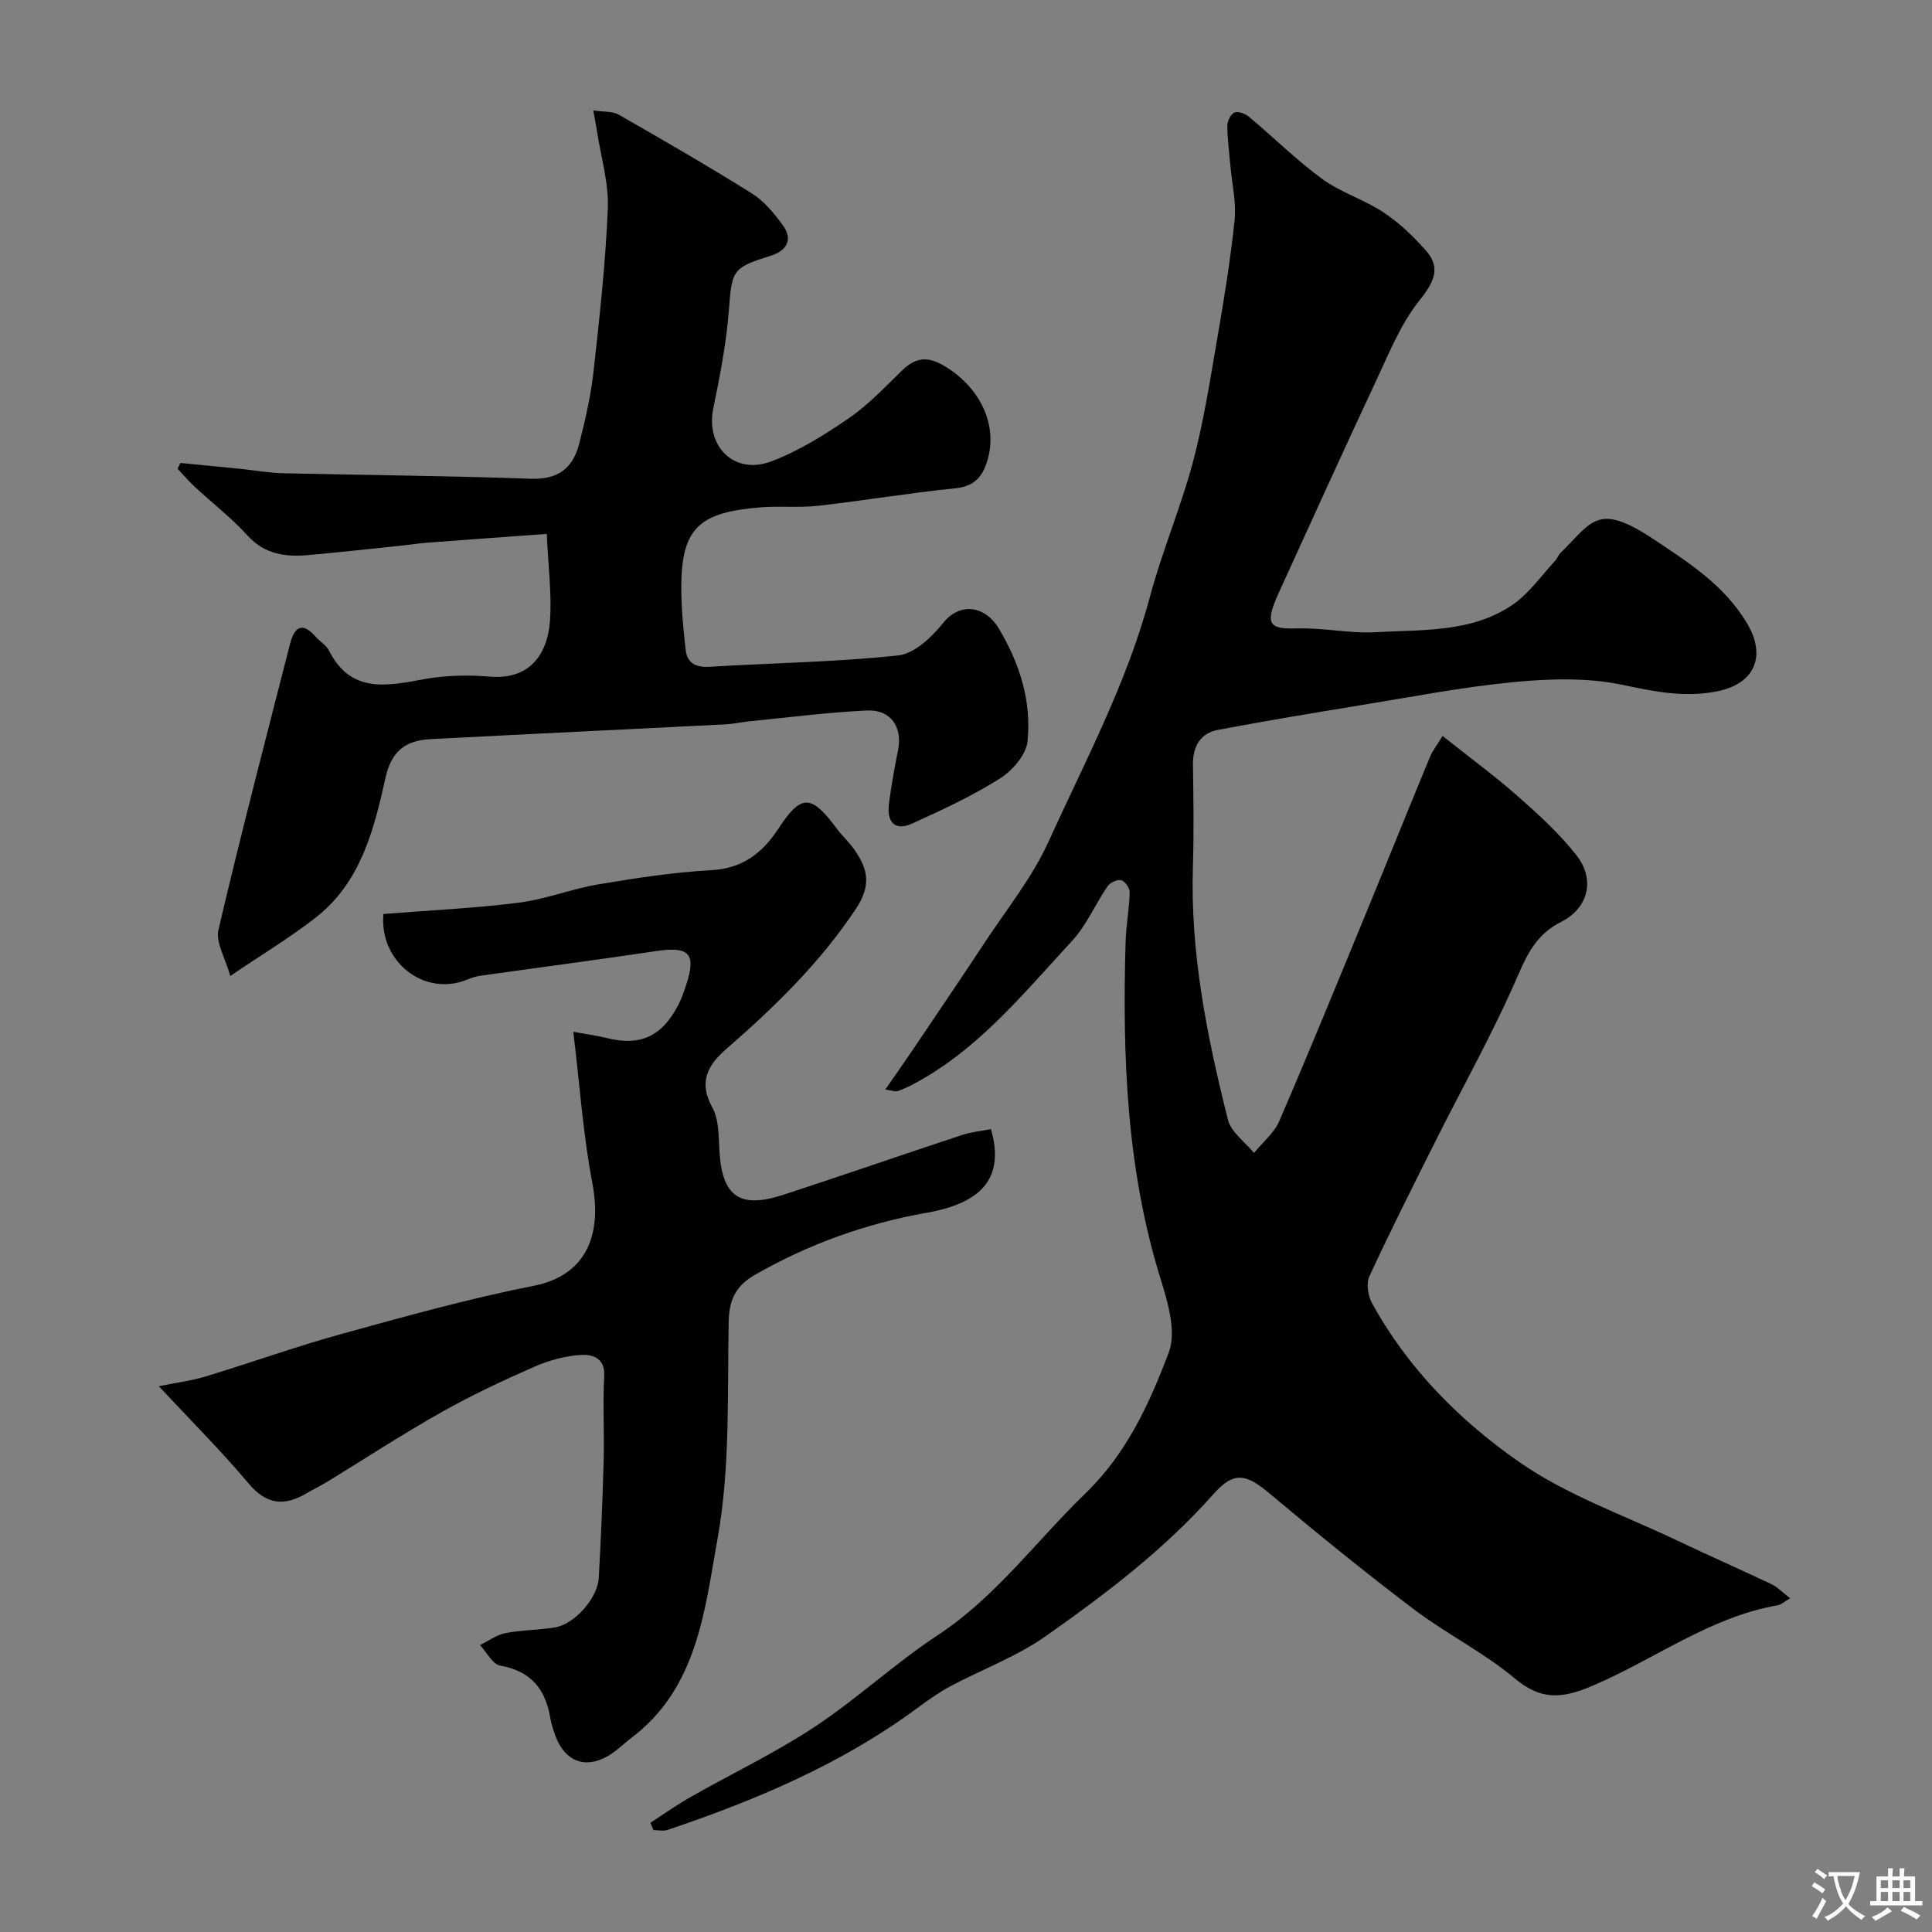
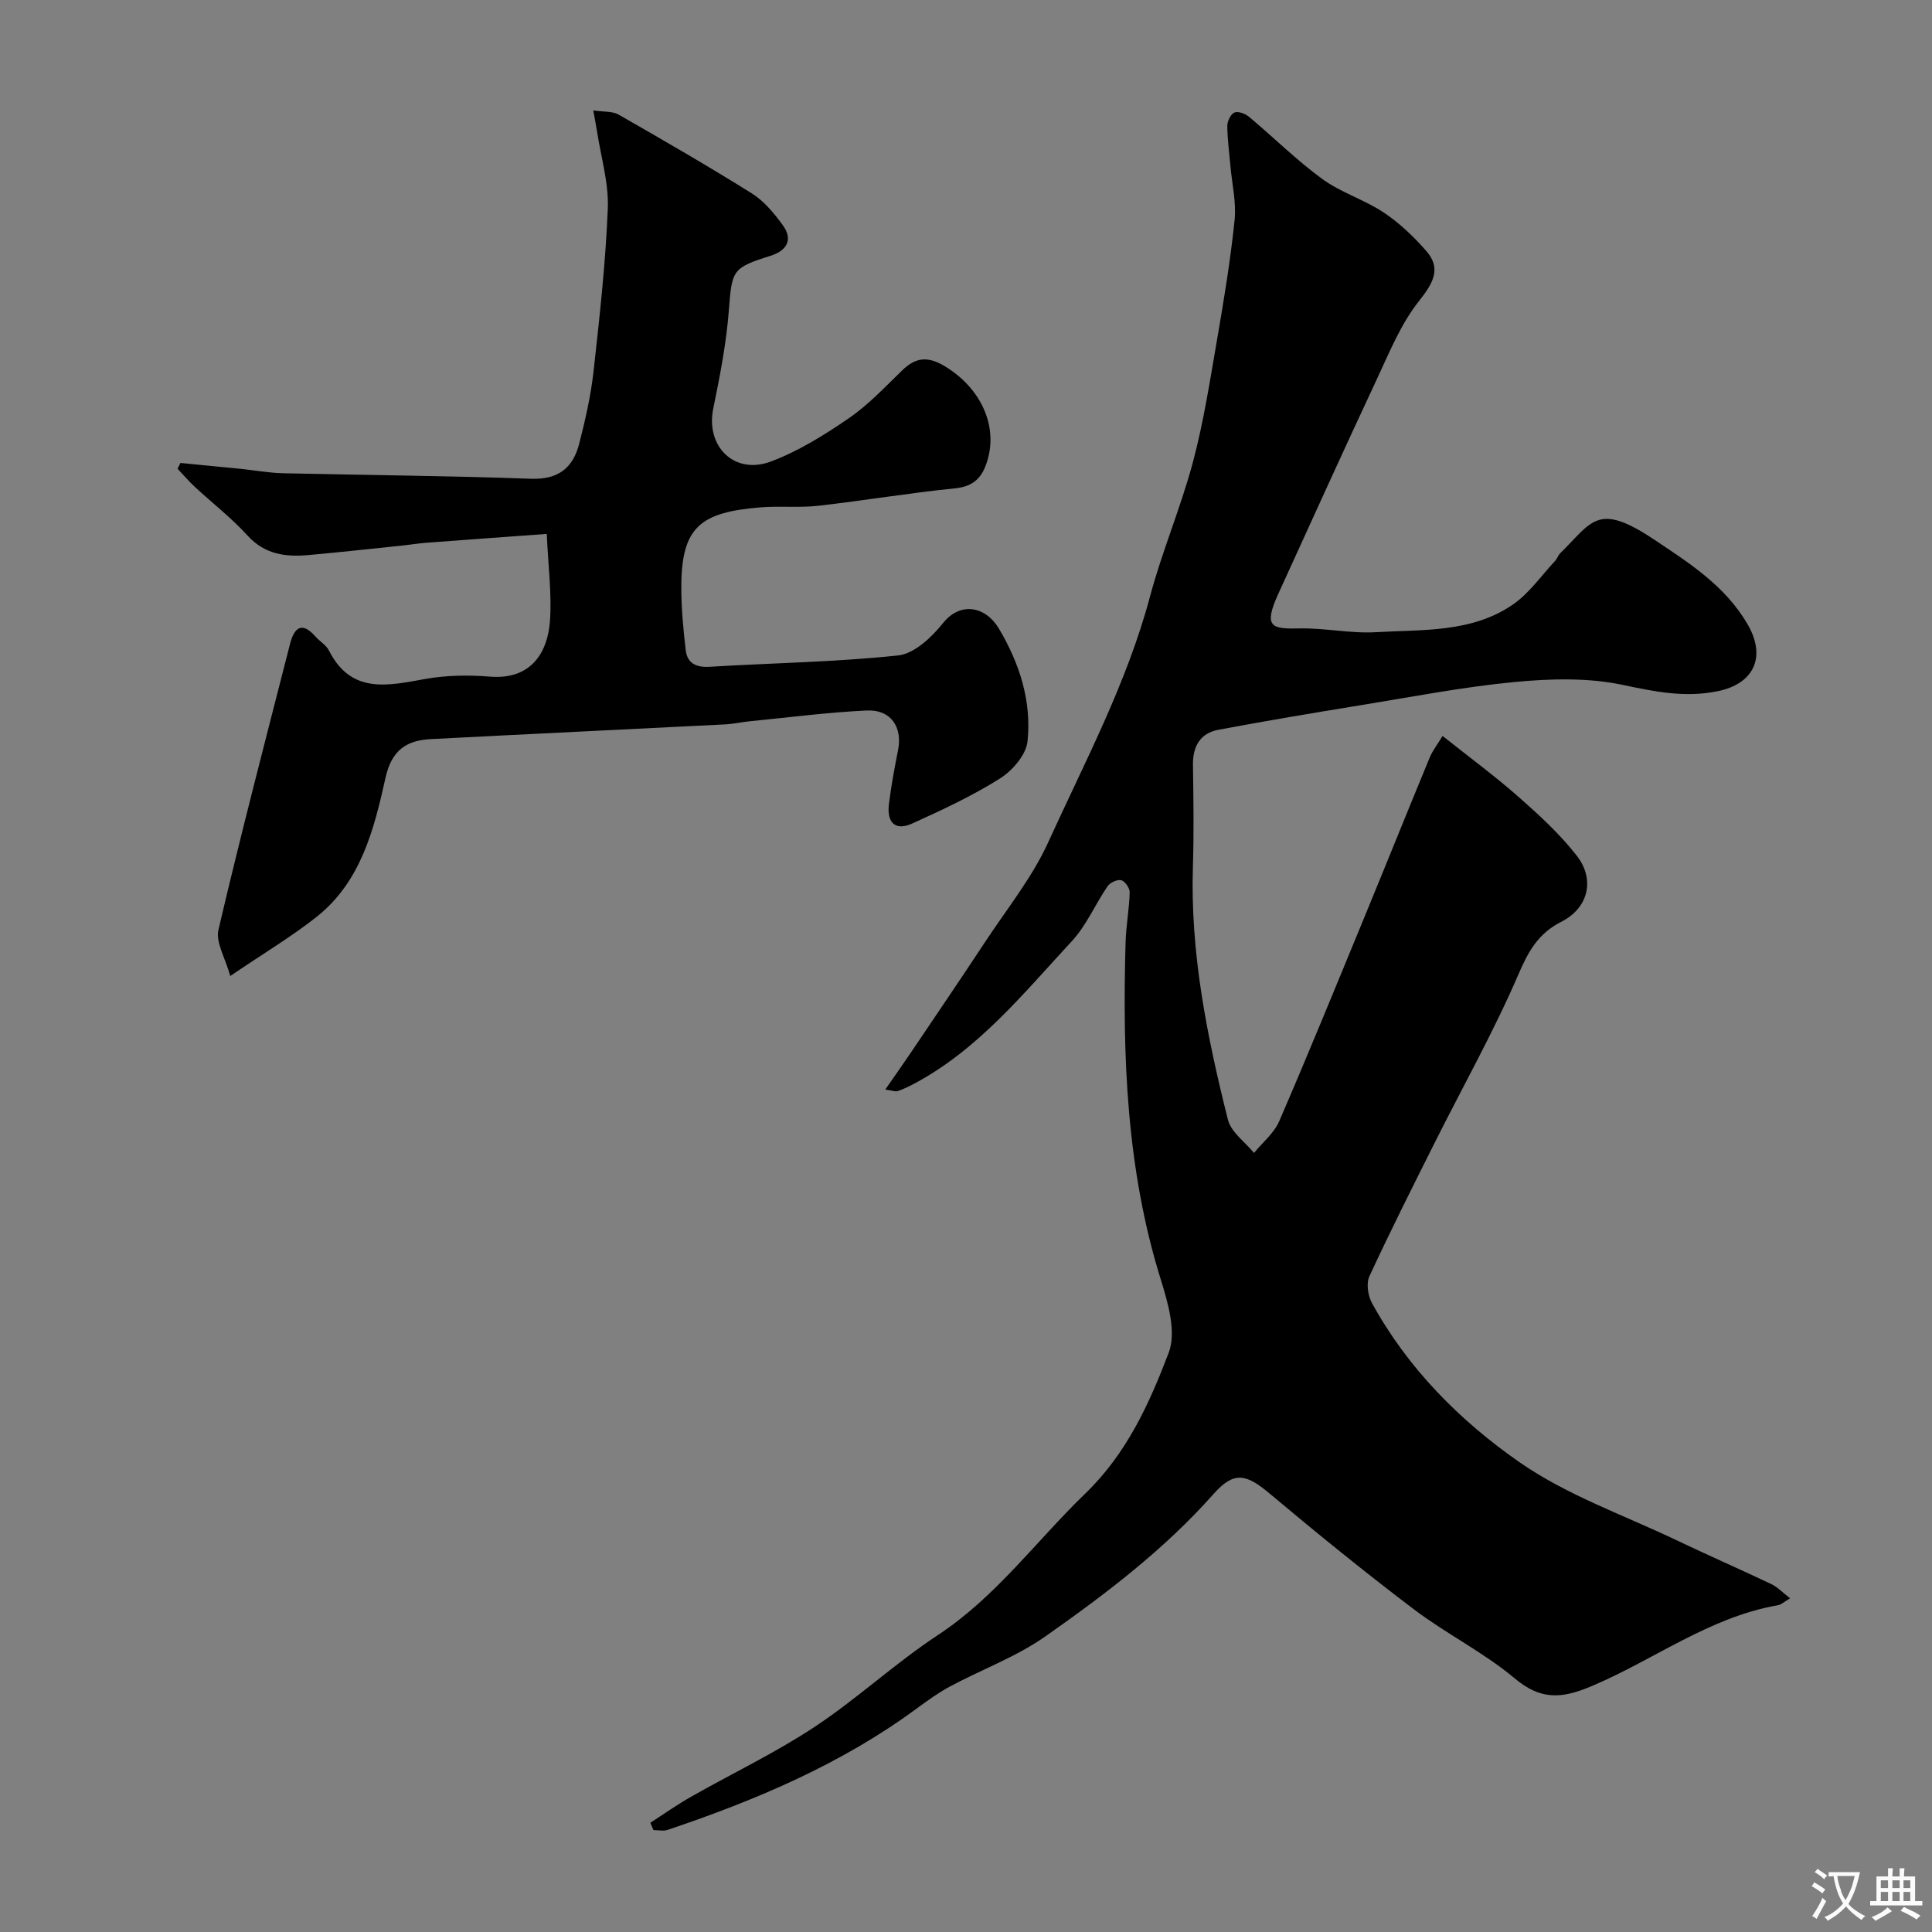
<svg xmlns="http://www.w3.org/2000/svg" enable-background="new 0 0 400 400" viewBox="0 0 400 400">
  <rect x="0" y="0" width="400" height="400" fill="#808080" stroke="none" />
  <g fill="#000001">
    <path d="m134.65 377.38c2.79-1.8 5.51-3.73 8.39-5.36 8.51-4.84 17.41-9.07 25.56-14.45 8.85-5.85 16.71-13.21 25.57-19.04 12.06-7.94 20.37-19.5 30.5-29.28 8.63-8.33 13.28-18.64 17.3-29.19 1.62-4.24-.13-10.28-1.63-15.1-7.13-22.85-7.97-46.28-7.3-69.9.1-3.44.76-6.86.85-10.3.03-.87-.96-2.31-1.74-2.52-.8-.21-2.32.48-2.84 1.25-2.56 3.73-4.36 8.1-7.39 11.36-10.08 10.87-19.46 22.59-32.96 29.68-1.01.53-2.05 1.01-3.13 1.38-.4.14-.94-.1-2.54-.33 1.97-2.85 3.65-5.22 5.28-7.63 5.16-7.65 10.34-15.27 15.42-22.98 4.48-6.79 9.7-13.27 13.04-20.6 7.59-16.69 16.28-32.94 21.06-50.85 2.51-9.4 6.38-18.44 8.89-27.84 2.22-8.31 3.53-16.88 5-25.37 1.42-8.21 2.77-16.45 3.63-24.73.38-3.65-.53-7.44-.86-11.17-.24-2.78-.63-5.55-.65-8.33-.01-.97.7-2.45 1.47-2.78.76-.33 2.25.23 3.02.88 5.1 4.26 9.84 8.99 15.19 12.89 3.86 2.81 8.69 4.26 12.69 6.92 3.26 2.16 6.19 4.98 8.79 7.93 3.2 3.63 1.53 6.63-1.49 10.43-3.75 4.73-6.12 10.62-8.72 16.18-6.89 14.73-13.61 29.54-20.36 44.34-3.19 6.99-1.45 7.37 4.32 7.24 5.26-.12 10.56 1.08 15.79.78 9.7-.56 19.87.14 28.39-5.7 3.4-2.33 5.9-5.99 8.78-9.07.44-.47.63-1.17 1.08-1.61 6.55-6.37 7.58-10.69 19.31-2.87 7.38 4.92 14.75 9.59 19.42 17.54 3.96 6.75 1.44 12.36-6.12 13.92-6.82 1.4-13.07.1-19.74-1.31-7.18-1.51-14.93-1.29-22.32-.59-10.71 1.02-21.33 3.09-31.97 4.82-9.82 1.6-19.64 3.24-29.41 5.08-3.74.71-5.28 3.43-5.23 7.25.1 7 .21 14-.01 20.99-.58 17.92 2.93 35.28 7.25 52.49.65 2.58 3.54 4.6 5.4 6.87 1.77-2.17 4.14-4.08 5.21-6.55 6.01-13.89 11.73-27.92 17.5-41.91 4.58-11.12 9.07-22.29 13.67-33.41.59-1.42 1.58-2.67 2.66-4.46 5.55 4.42 10.82 8.29 15.7 12.59 4.29 3.78 8.59 7.72 12.08 12.2 3.87 4.97 2.37 10.87-3.19 13.68-4.76 2.4-6.82 6.08-8.89 10.9-5.1 11.82-11.44 23.1-17.22 34.63-4.64 9.25-9.29 18.49-13.63 27.87-.69 1.48-.3 4.03.54 5.56 7.41 13.52 18.22 24.38 30.57 32.96 9.86 6.85 21.64 10.95 32.61 16.19 6.48 3.09 13.05 5.96 19.53 9.04 1.26.6 2.28 1.71 3.85 2.92-1.21.71-1.81 1.31-2.5 1.43-14.24 2.47-25.73 11.35-38.69 16.8-6.2 2.61-10.47 2.84-15.85-1.67-6.44-5.39-14.16-9.21-20.88-14.3-10.18-7.71-20.1-15.78-29.89-23.99-4.89-4.1-7.37-4.59-11.59.17-10.2 11.5-22.34 20.7-34.79 29.45-6.01 4.22-13.14 6.84-19.68 10.33-2.43 1.3-4.7 2.94-6.93 4.58-15.66 11.55-33.32 18.99-51.6 25.15-.88.3-1.95.04-2.93.04-.21-.5-.42-1.01-.64-1.52z" />
    <path d="m47.67 202.07c-1.02-3.74-3.06-6.97-2.44-9.58 4.64-19.8 9.78-39.48 14.82-59.18.85-3.31 2.41-4.77 5.27-1.51.88 1 2.2 1.73 2.77 2.86 4.61 9.12 12.17 7.31 19.97 5.91 4.36-.78 8.96-.84 13.39-.48 8.69.7 11.95-5.22 12.41-11.48.41-5.6-.36-11.3-.66-18.07-8.6.63-16.76 1.21-24.91 1.83-1.8.14-3.58.44-5.37.62-6.36.66-12.71 1.36-19.07 1.93-4.72.42-9.03-.12-12.59-4.03-3.32-3.65-7.28-6.71-10.91-10.08-1.27-1.18-2.4-2.5-3.59-3.76.2-.4.4-.8.6-1.2 4.15.4 8.3.8 12.45 1.22 2.93.3 5.86.84 8.8.91 17.1.4 34.21.52 51.3 1.14 5.69.21 8.73-2.25 10.01-7.27 1.25-4.87 2.39-9.83 2.95-14.82 1.26-11.27 2.51-22.56 2.97-33.87.21-5.28-1.42-10.64-2.23-15.95-.19-1.23-.44-2.45-.78-4.35 2.19.33 3.97.14 5.23.86 9.28 5.31 18.55 10.66 27.61 16.33 2.53 1.59 4.62 4.12 6.41 6.59 2.23 3.07.7 5.31-2.57 6.33-7.93 2.48-7.97 2.97-8.61 11.31-.53 6.82-1.85 13.6-3.23 20.31-1.6 7.82 4.35 13.82 11.97 10.95 5.7-2.15 11.07-5.49 16.13-8.97 4.05-2.78 7.49-6.48 11.05-9.92 2.75-2.66 5.22-2.94 8.68-.89 7.87 4.68 11.56 13.15 8.49 20.84-1.13 2.83-3.01 4.18-6.31 4.51-9.43.95-18.8 2.53-28.23 3.6-3.95.45-7.99.01-11.96.33-12.47 1.01-16.38 4.05-16.43 16.33-.02 4.42.4 8.85.91 13.25.32 2.69 2.13 3.6 4.94 3.43 13.02-.79 26.1-.97 39.05-2.35 3.33-.36 6.94-3.76 9.27-6.68 3.61-4.53 8.83-3.5 11.58 1.12 4.32 7.27 6.78 15.04 5.93 23.33-.28 2.79-3.13 6.09-5.71 7.71-5.73 3.61-11.95 6.5-18.14 9.31-3.76 1.71-5.31-.44-4.84-4.09.47-3.71 1.14-7.41 1.88-11.08.96-4.8-1.5-8.46-6.48-8.22-8.03.38-16.03 1.42-24.04 2.21-1.79.18-3.57.58-5.36.67-20.3 1.03-40.61 1.99-60.91 3.05-5.02.26-8.06 2.32-9.32 7.98-2.37 10.67-5.09 21.57-14.31 28.85-5.23 4.12-10.99 7.56-17.84 12.21z" />
-     <path d="m32.88 287c3.32-.68 6.61-1.09 9.73-2.03 9.33-2.82 18.51-6.14 27.89-8.73 13.29-3.67 26.62-7.39 40.13-10.06 9.85-1.95 14.26-9.47 12.01-21.21-1.92-10.04-2.61-20.33-3.94-31.35 2.92.54 4.97.81 6.96 1.3 6.89 1.71 11.37-.31 14.77-6.85.67-1.29 1.15-2.69 1.61-4.08 2.17-6.59.68-8.11-6.25-7.07-12.12 1.81-24.27 3.39-36.4 5.11-.94.13-1.88.46-2.76.82-8.77 3.55-18.13-3.71-17.25-13.62 9.3-.74 18.67-1.17 27.96-2.33 5.59-.7 10.99-2.87 16.57-3.81 7.74-1.3 15.54-2.5 23.36-2.93 6.53-.36 10.62-3.59 13.94-8.67 4.64-7.1 6.76-7.06 11.96-.03 1.18 1.59 2.68 2.94 3.8 4.56 2.72 3.94 3.45 7.29.25 12.12-7.45 11.22-16.87 20.36-26.89 29.08-3.82 3.32-5.75 6.81-2.85 12.08 1.41 2.55 1.29 6.05 1.48 9.14.58 9.28 4.19 11.88 13.22 8.93 12.34-4.03 24.6-8.29 36.92-12.36 1.96-.65 4.08-.84 6.07-1.24 2.83 9.9-1.64 15.26-13.26 17.31-12.58 2.22-24.48 6.48-35.61 12.86-3.79 2.18-5.34 4.97-5.43 9.56-.3 15.04.34 30.34-2.3 45.01-2.65 14.73-4.11 30.91-17.81 41.27-1.7 1.28-3.22 2.86-5.06 3.88-4.7 2.61-8.78.92-10.69-4.23-.45-1.22-.87-2.47-1.08-3.75-1-5.99-4.03-9.72-10.36-10.83-1.6-.28-2.81-2.78-4.19-4.26 1.75-.85 3.42-2.11 5.27-2.47 3.36-.66 6.86-.62 10.25-1.18 4.06-.67 8.84-6.07 9.07-10.25.45-8.09.79-16.18 1.01-24.28.16-5.85-.2-11.72.12-17.56.2-3.76-2.56-4.44-4.7-4.33-3.31.18-6.74 1.12-9.8 2.46-6.56 2.88-13.07 5.94-19.3 9.46-7.99 4.5-15.68 9.53-23.51 14.32-1.39.85-2.86 1.55-4.26 2.38-4.58 2.72-8.3 2.47-12.04-1.98-5.66-6.74-11.89-12.94-18.61-20.16z" />
  </g>
  <path d="m377.9 391.2c-.2.3-.4.5-.6.8-.7-.6-1.4-1-2.2-1.5.2-.3.4-.5.5-.8.6.4 1.4.8 2.3 1.5zm-1.8 6.1c-.2-.2-.5-.4-.9-.6.4-.6.8-1.2 1.2-1.9s.7-1.3.9-1.9c.3.3.5.5.8.7-.7 1.3-1.4 2.6-2 3.7zm2.2-9c-.3.3-.5.5-.6.8-.6-.6-1.3-1.1-2-1.5.3-.3.5-.5.6-.7.6.5 1.3.9 2 1.4zm.3.2v-.9h2 4.5c-.3 1.3-.6 2.5-1 3.6s-.9 2.1-1.4 3c.4.5 1 1 1.6 1.4s1.2.8 1.9 1.1c-.3.2-.5.4-.8.8-.4-.3-1-.7-1.6-1.2s-1.2-1.1-1.6-1.6c-.5.6-1.1 1.1-1.7 1.6s-1.4.9-2.1 1.4c-.1-.3-.3-.5-.7-.8.6-.2 1.2-.5 1.9-1s1.4-1.1 2-1.8c-.5-.8-.9-1.6-1.2-2.5s-.6-2-.8-3.2c-.4.1-.7.1-1 .1zm2.5 2.7c.2 1 .7 1.7 1 2.2.3-.5.6-1.1 1-2s.6-1.9.9-3h-3.2-.4c.1.9.3 1.8.7 2.8z" fill="#fafbfa" />
  <path d="m396.5 388.5v1.5 3.6h1.5v.9c-.4 0-1 0-1.7 0h-7.9c-.5 0-.9 0-1.2 0v-.9h1.3v-3.5c0-.7 0-1.2 0-1.6h2.4c0-.8 0-1.4 0-1.7h1c0 .3-.1.8-.1 1.7h1.5c0-.8 0-1.4 0-1.7h1c0 .3-.1.9-.1 1.7zm-8.2 9.2c-.2-.3-.5-.5-.8-.8.8-.3 1.4-.6 1.9-.9s1-.7 1.4-1.1c.3.3.6.5.9.8-1.6 1-2.8 1.6-3.4 2zm2.6-6.8v-1.6h-1.5v1.6zm0 2.7v-1.9h-1.5v1.9zm2.4-2.7v-1.6h-1.5v1.6zm0 2.7v-1.9h-1.5v1.9zm.2 2 .7-.8c.4.2.9.5 1.6.8s1.3.7 1.8 1c-.3.3-.5.5-.8.8-.4-.3-1.5-1-3.3-1.8zm2-4.7v-1.6h-1.4v1.6zm0 2.7v-1.9h-1.4v1.9z" fill="#fafbfa" />
</svg>